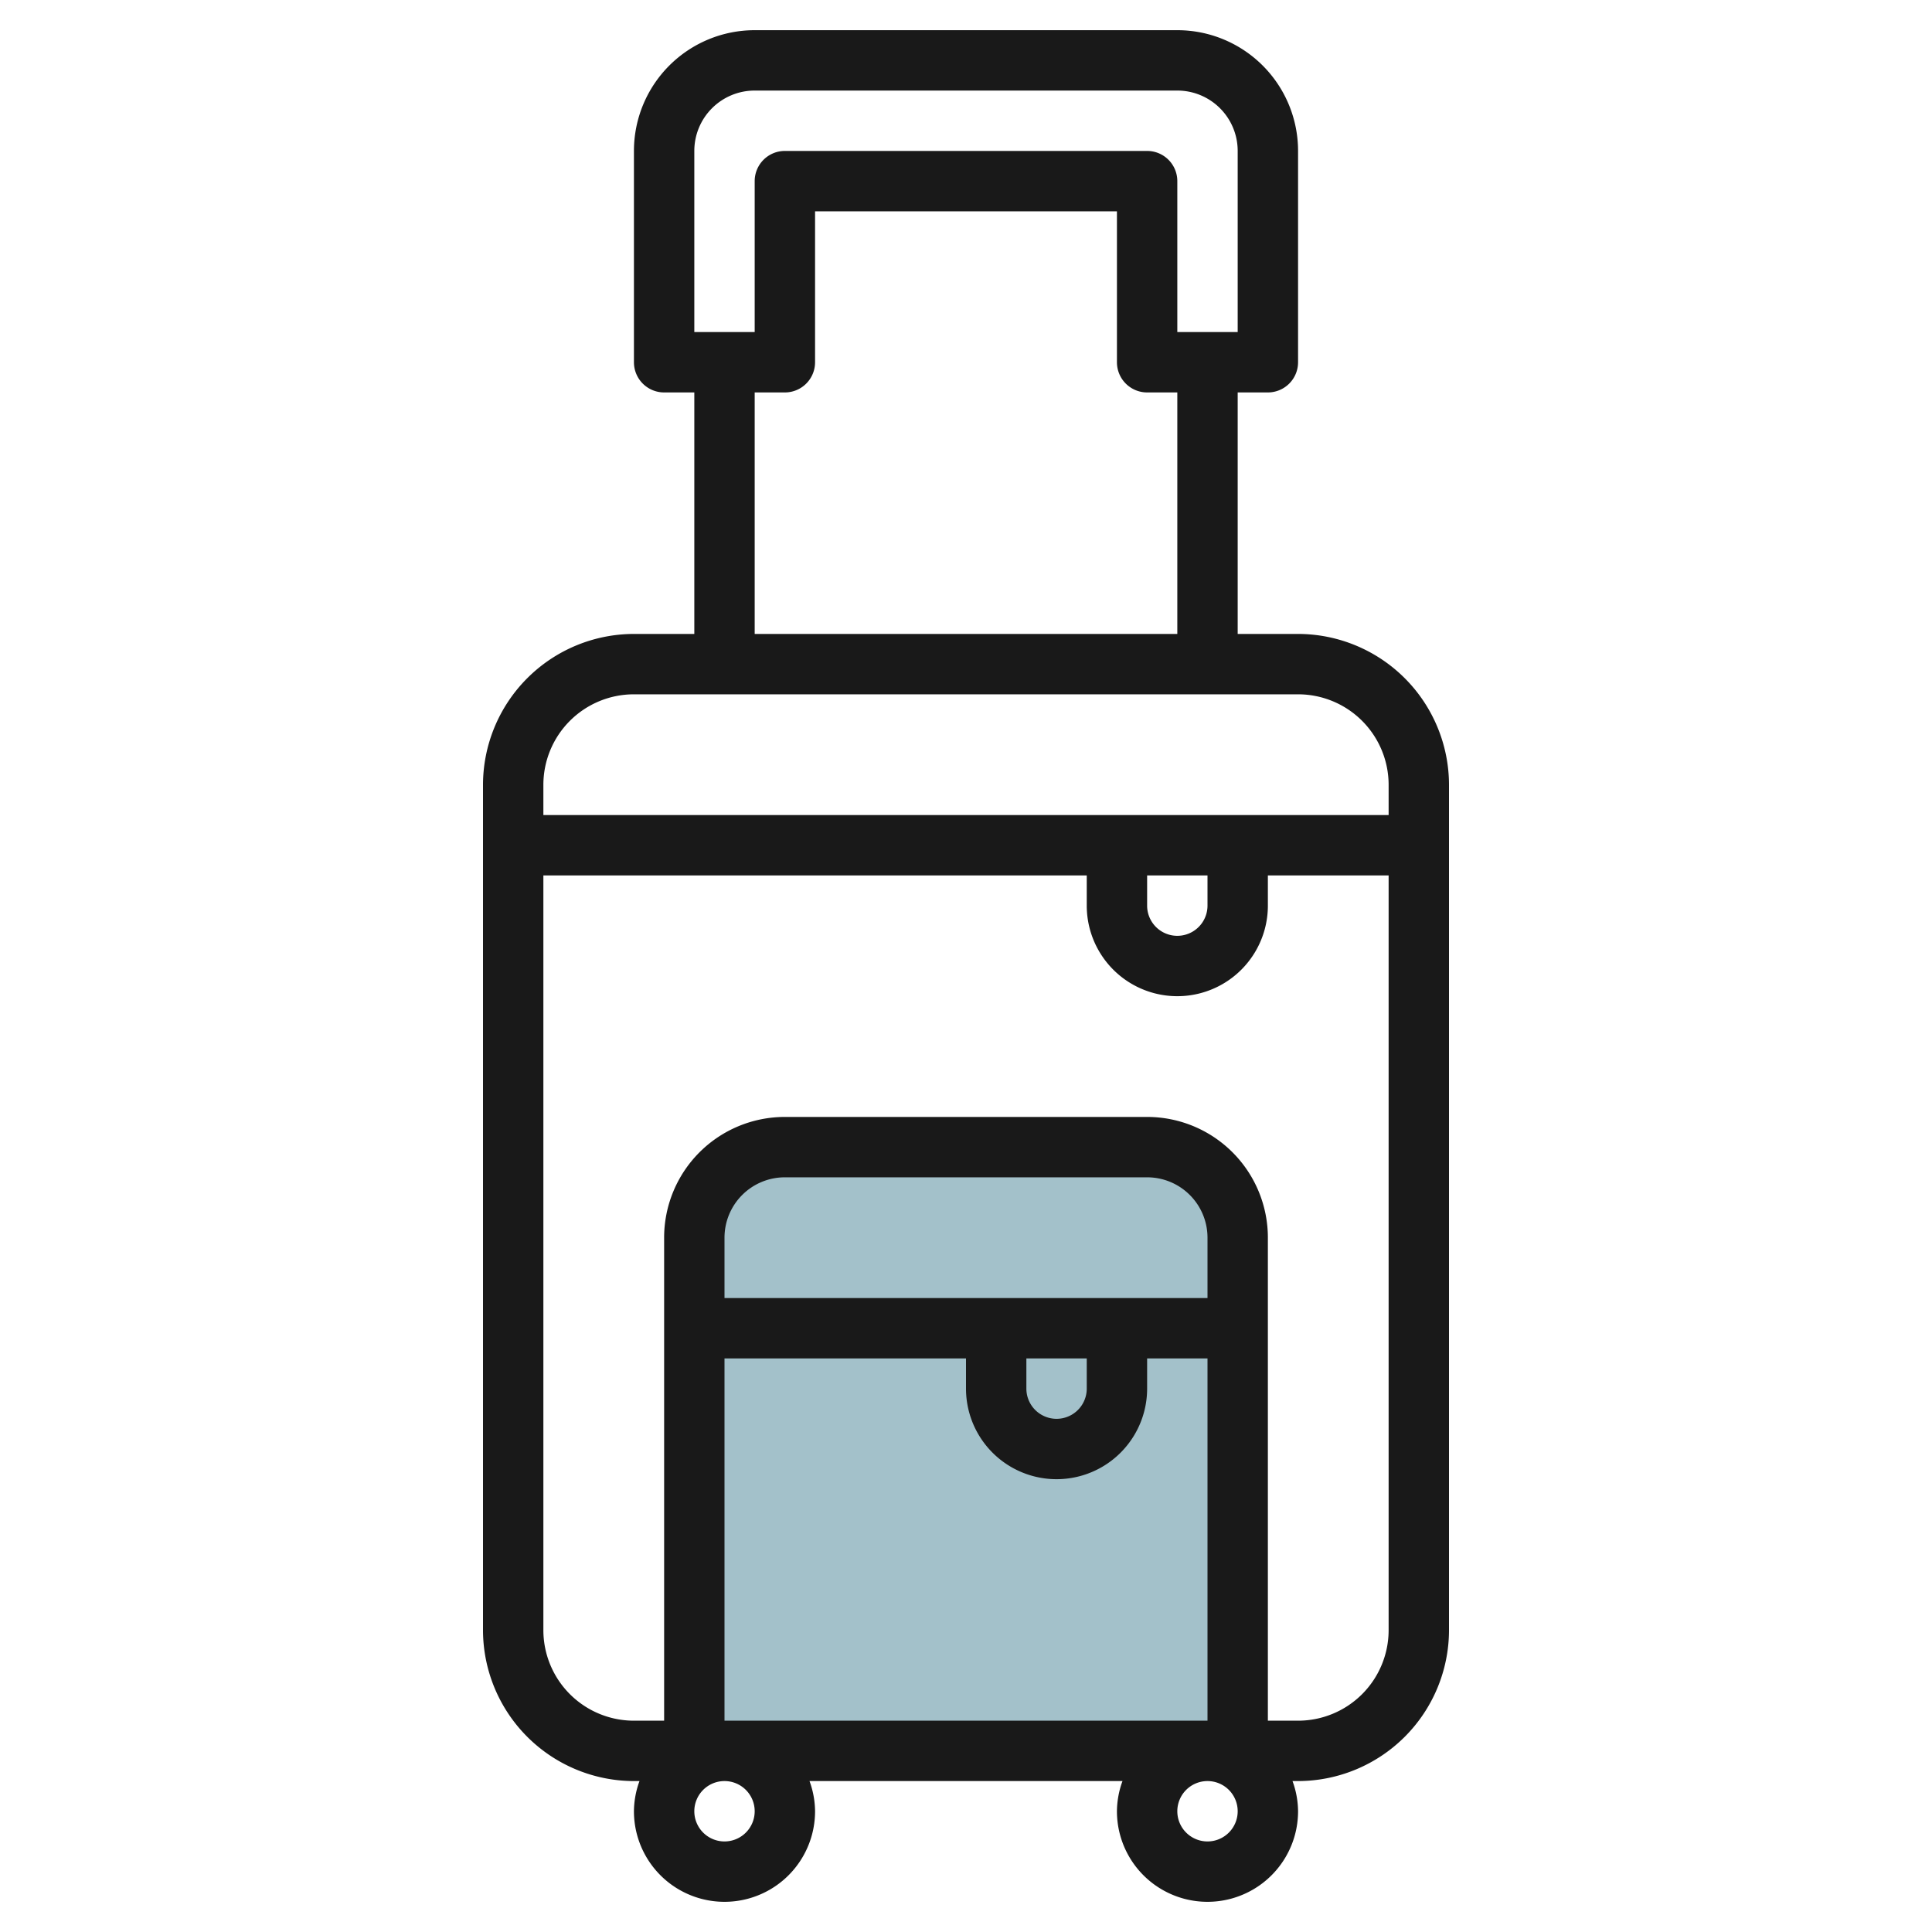
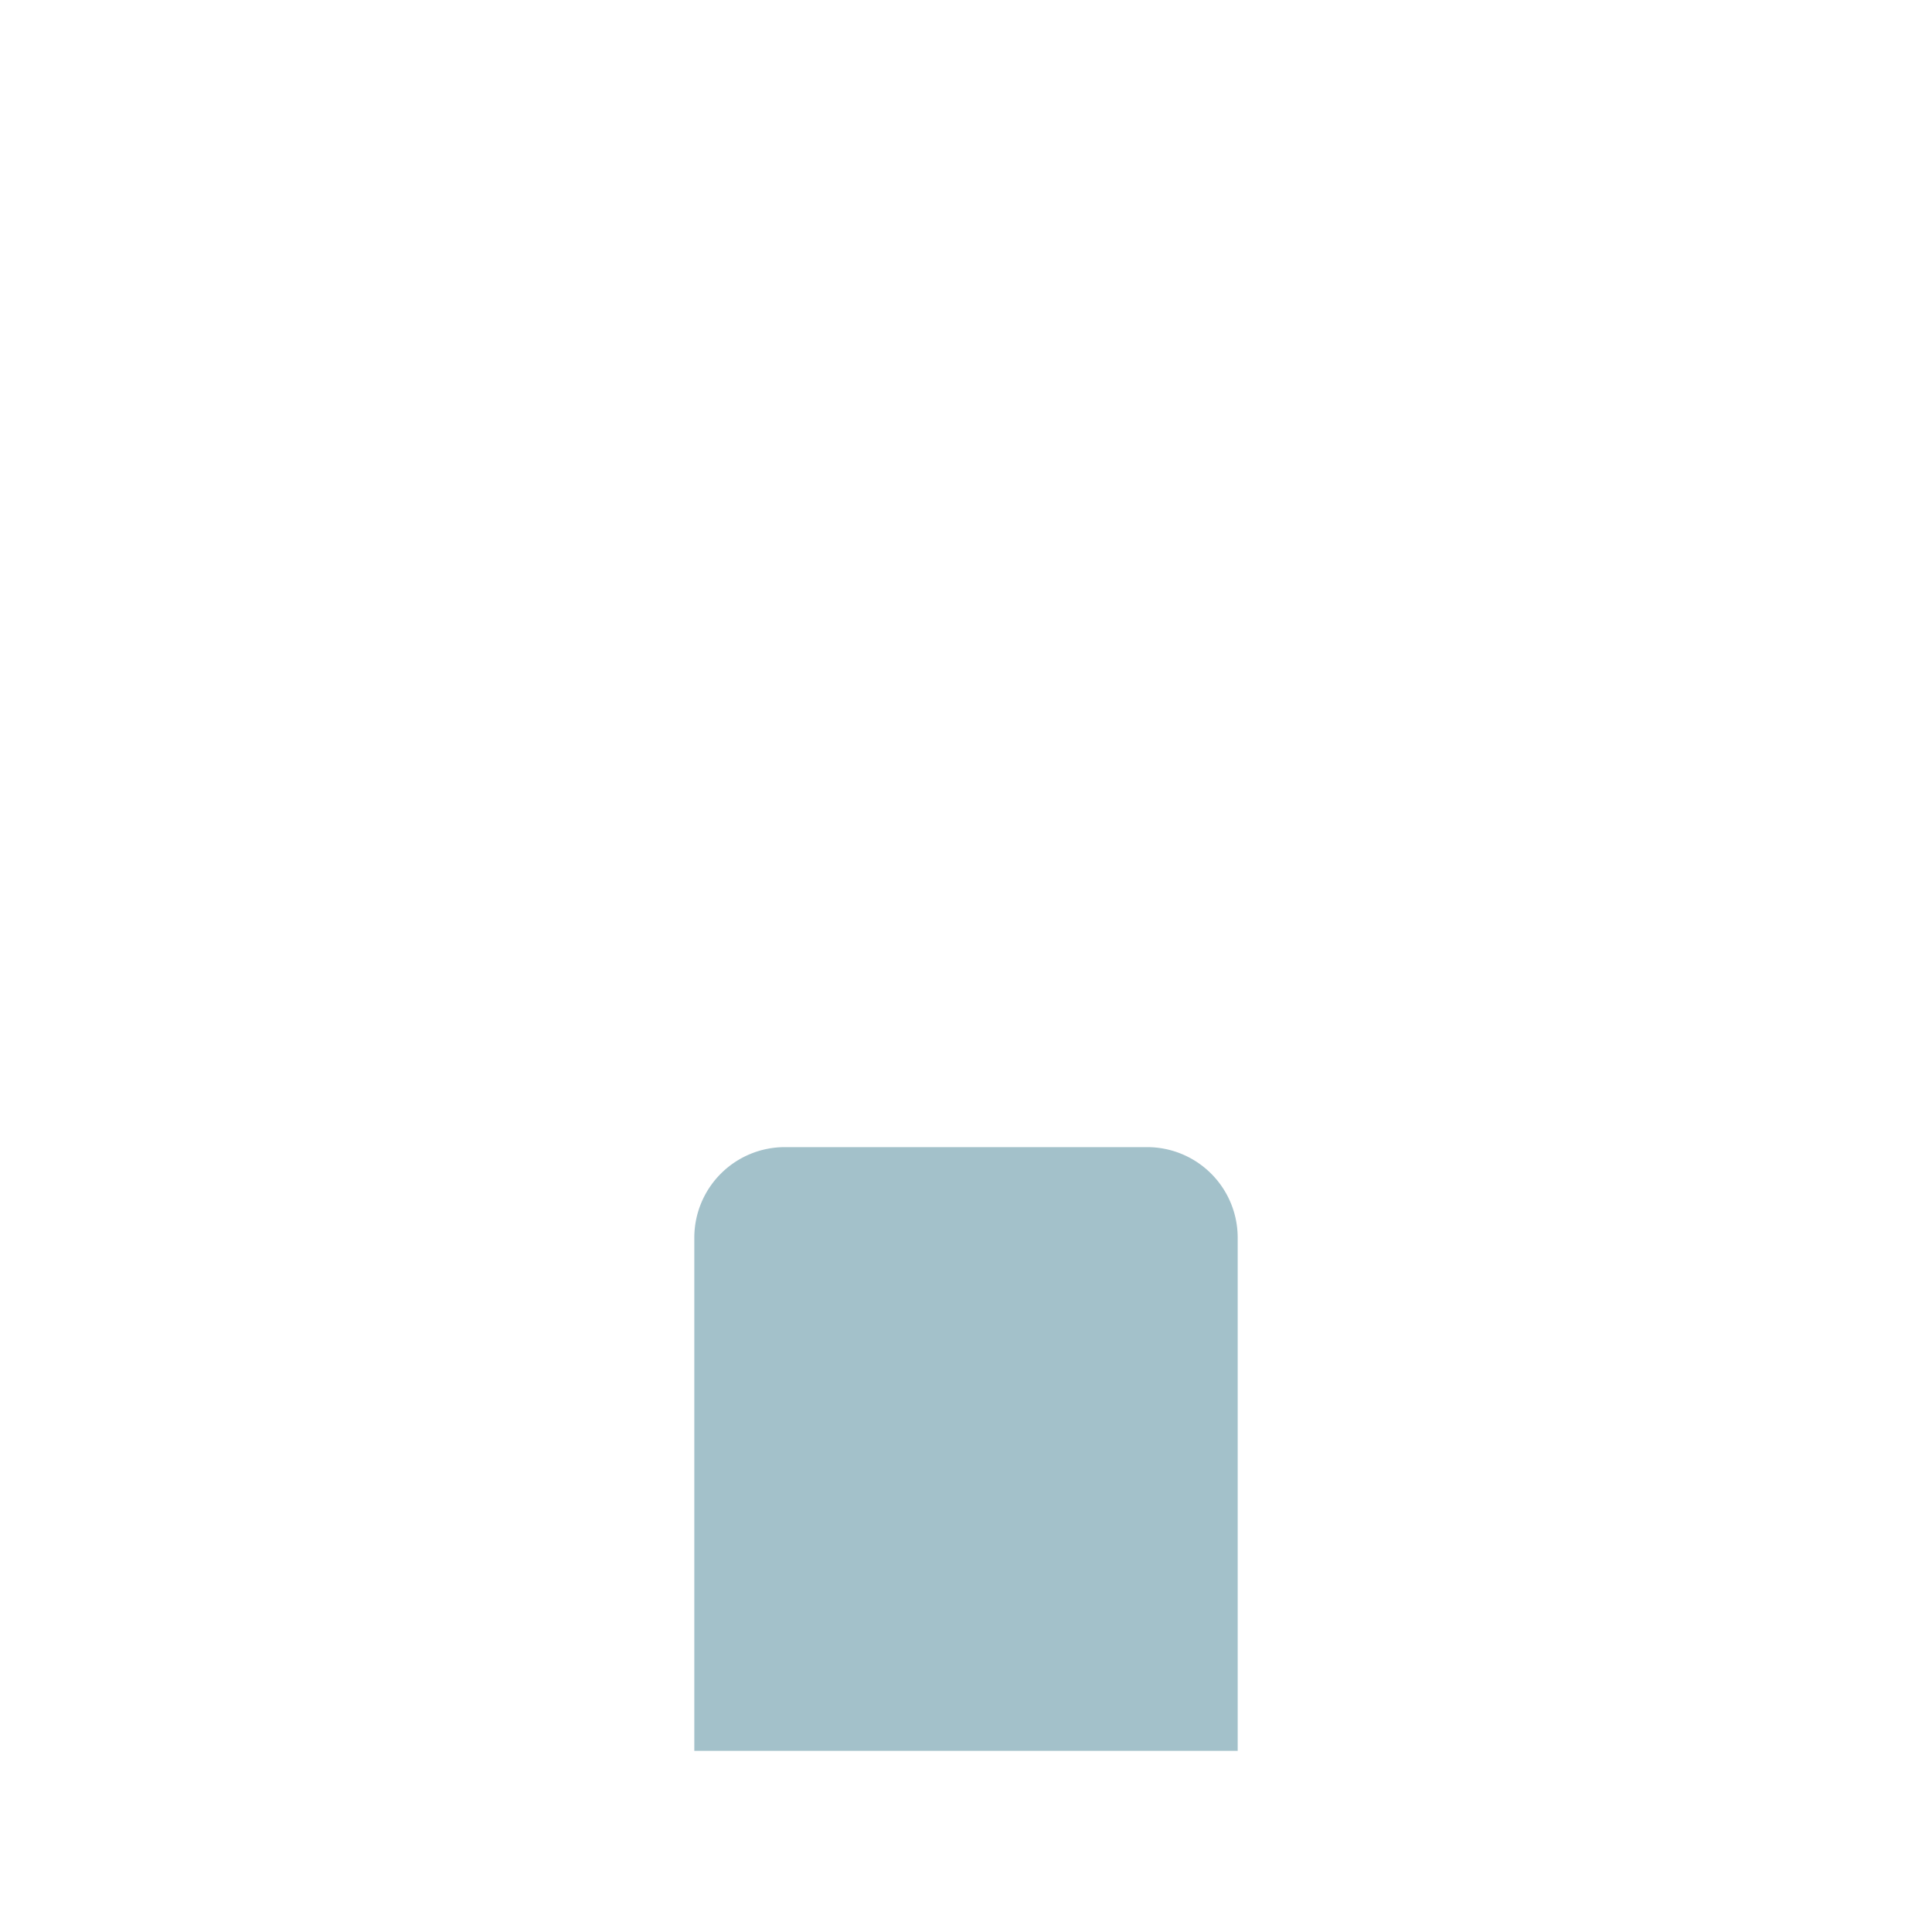
<svg xmlns="http://www.w3.org/2000/svg" id="Layer_3" height="512" viewBox="0 0 64 64" width="512" data-name="Layer 3">
-   <path d="m38 38h-12a3 3 0 0 0 -3 3v17h18v-17a3 3 0 0 0 -3-3z" fill="#a3c1ca" />
-   <path d="m43 21h-2v-8h1a1 1 0 0 0 1-1v-7a4 4 0 0 0 -4-4h-14a4 4 0 0 0 -4 4v7a1 1 0 0 0 1 1h1v8h-2a5.006 5.006 0 0 0 -5 5v28a5.006 5.006 0 0 0 5 5h.184a2.966 2.966 0 0 0 -.184 1 3 3 0 0 0 6 0 2.966 2.966 0 0 0 -.184-1h10.368a2.966 2.966 0 0 0 -.184 1 3 3 0 0 0 6 0 2.966 2.966 0 0 0 -.184-1h.184a5.006 5.006 0 0 0 5-5v-28a5.006 5.006 0 0 0 -5-5zm-20-16a2 2 0 0 1 2-2h14a2 2 0 0 1 2 2v6h-2v-5a1 1 0 0 0 -1-1h-12a1 1 0 0 0 -1 1v5h-2zm2 8h1a1 1 0 0 0 1-1v-5h10v5a1 1 0 0 0 1 1h1v8h-14zm-4 10h22a3 3 0 0 1 3 3v1h-28v-1a3 3 0 0 1 3-3zm17 6h2v1a1 1 0 0 1 -2 0zm2 14h-16v-2a2 2 0 0 1 2-2h12a2 2 0 0 1 2 2zm-6 2h2v1a1 1 0 0 1 -2 0zm-10 0h8v1a3 3 0 0 0 6 0v-1h2v12h-16zm1 15a1 1 0 1 1 -1-1 1 1 0 0 1 1 1zm16 0a1 1 0 1 1 -1-1 1 1 0 0 1 1 1zm2-3h-1v-16a4 4 0 0 0 -4-4h-12a4 4 0 0 0 -4 4v16h-1a3 3 0 0 1 -3-3v-25h18v1a3 3 0 0 0 6 0v-1h4v25a3 3 0 0 1 -3 3z" fill="#191919" />
+   <path d="m38 38h-12a3 3 0 0 0 -3 3v17h18v-17a3 3 0 0 0 -3-3" fill="#a3c1ca" />
</svg>